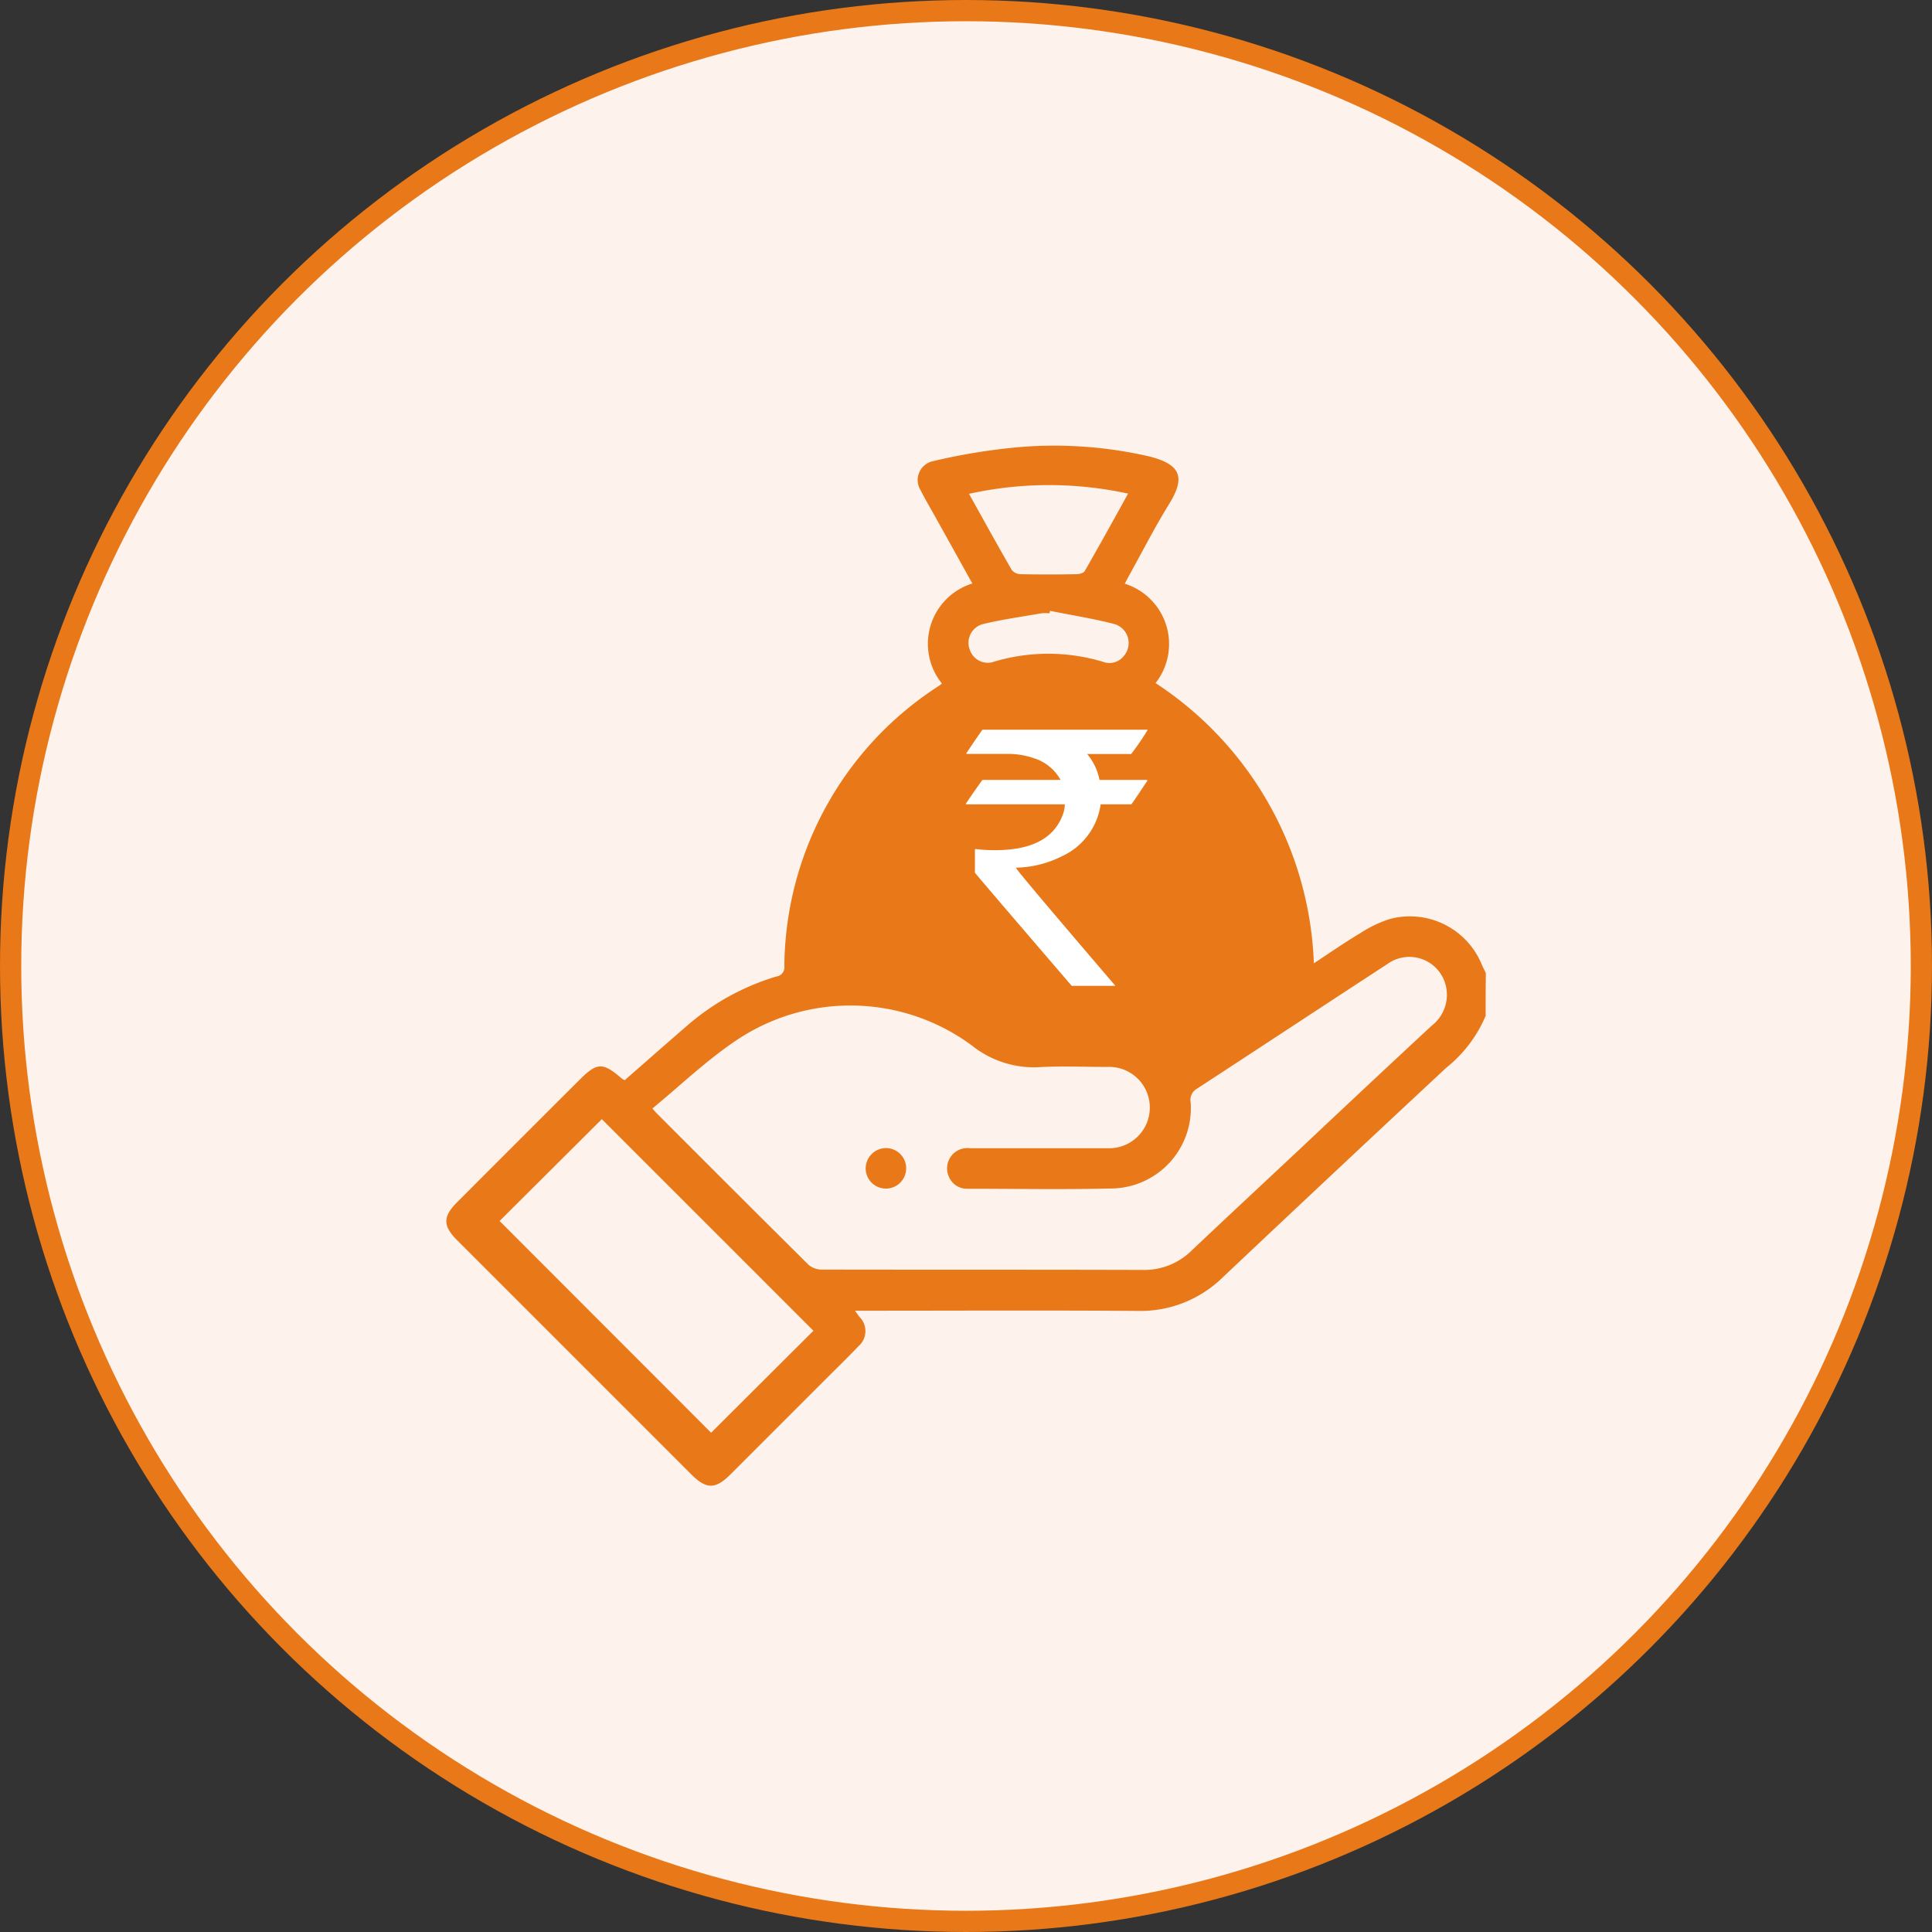
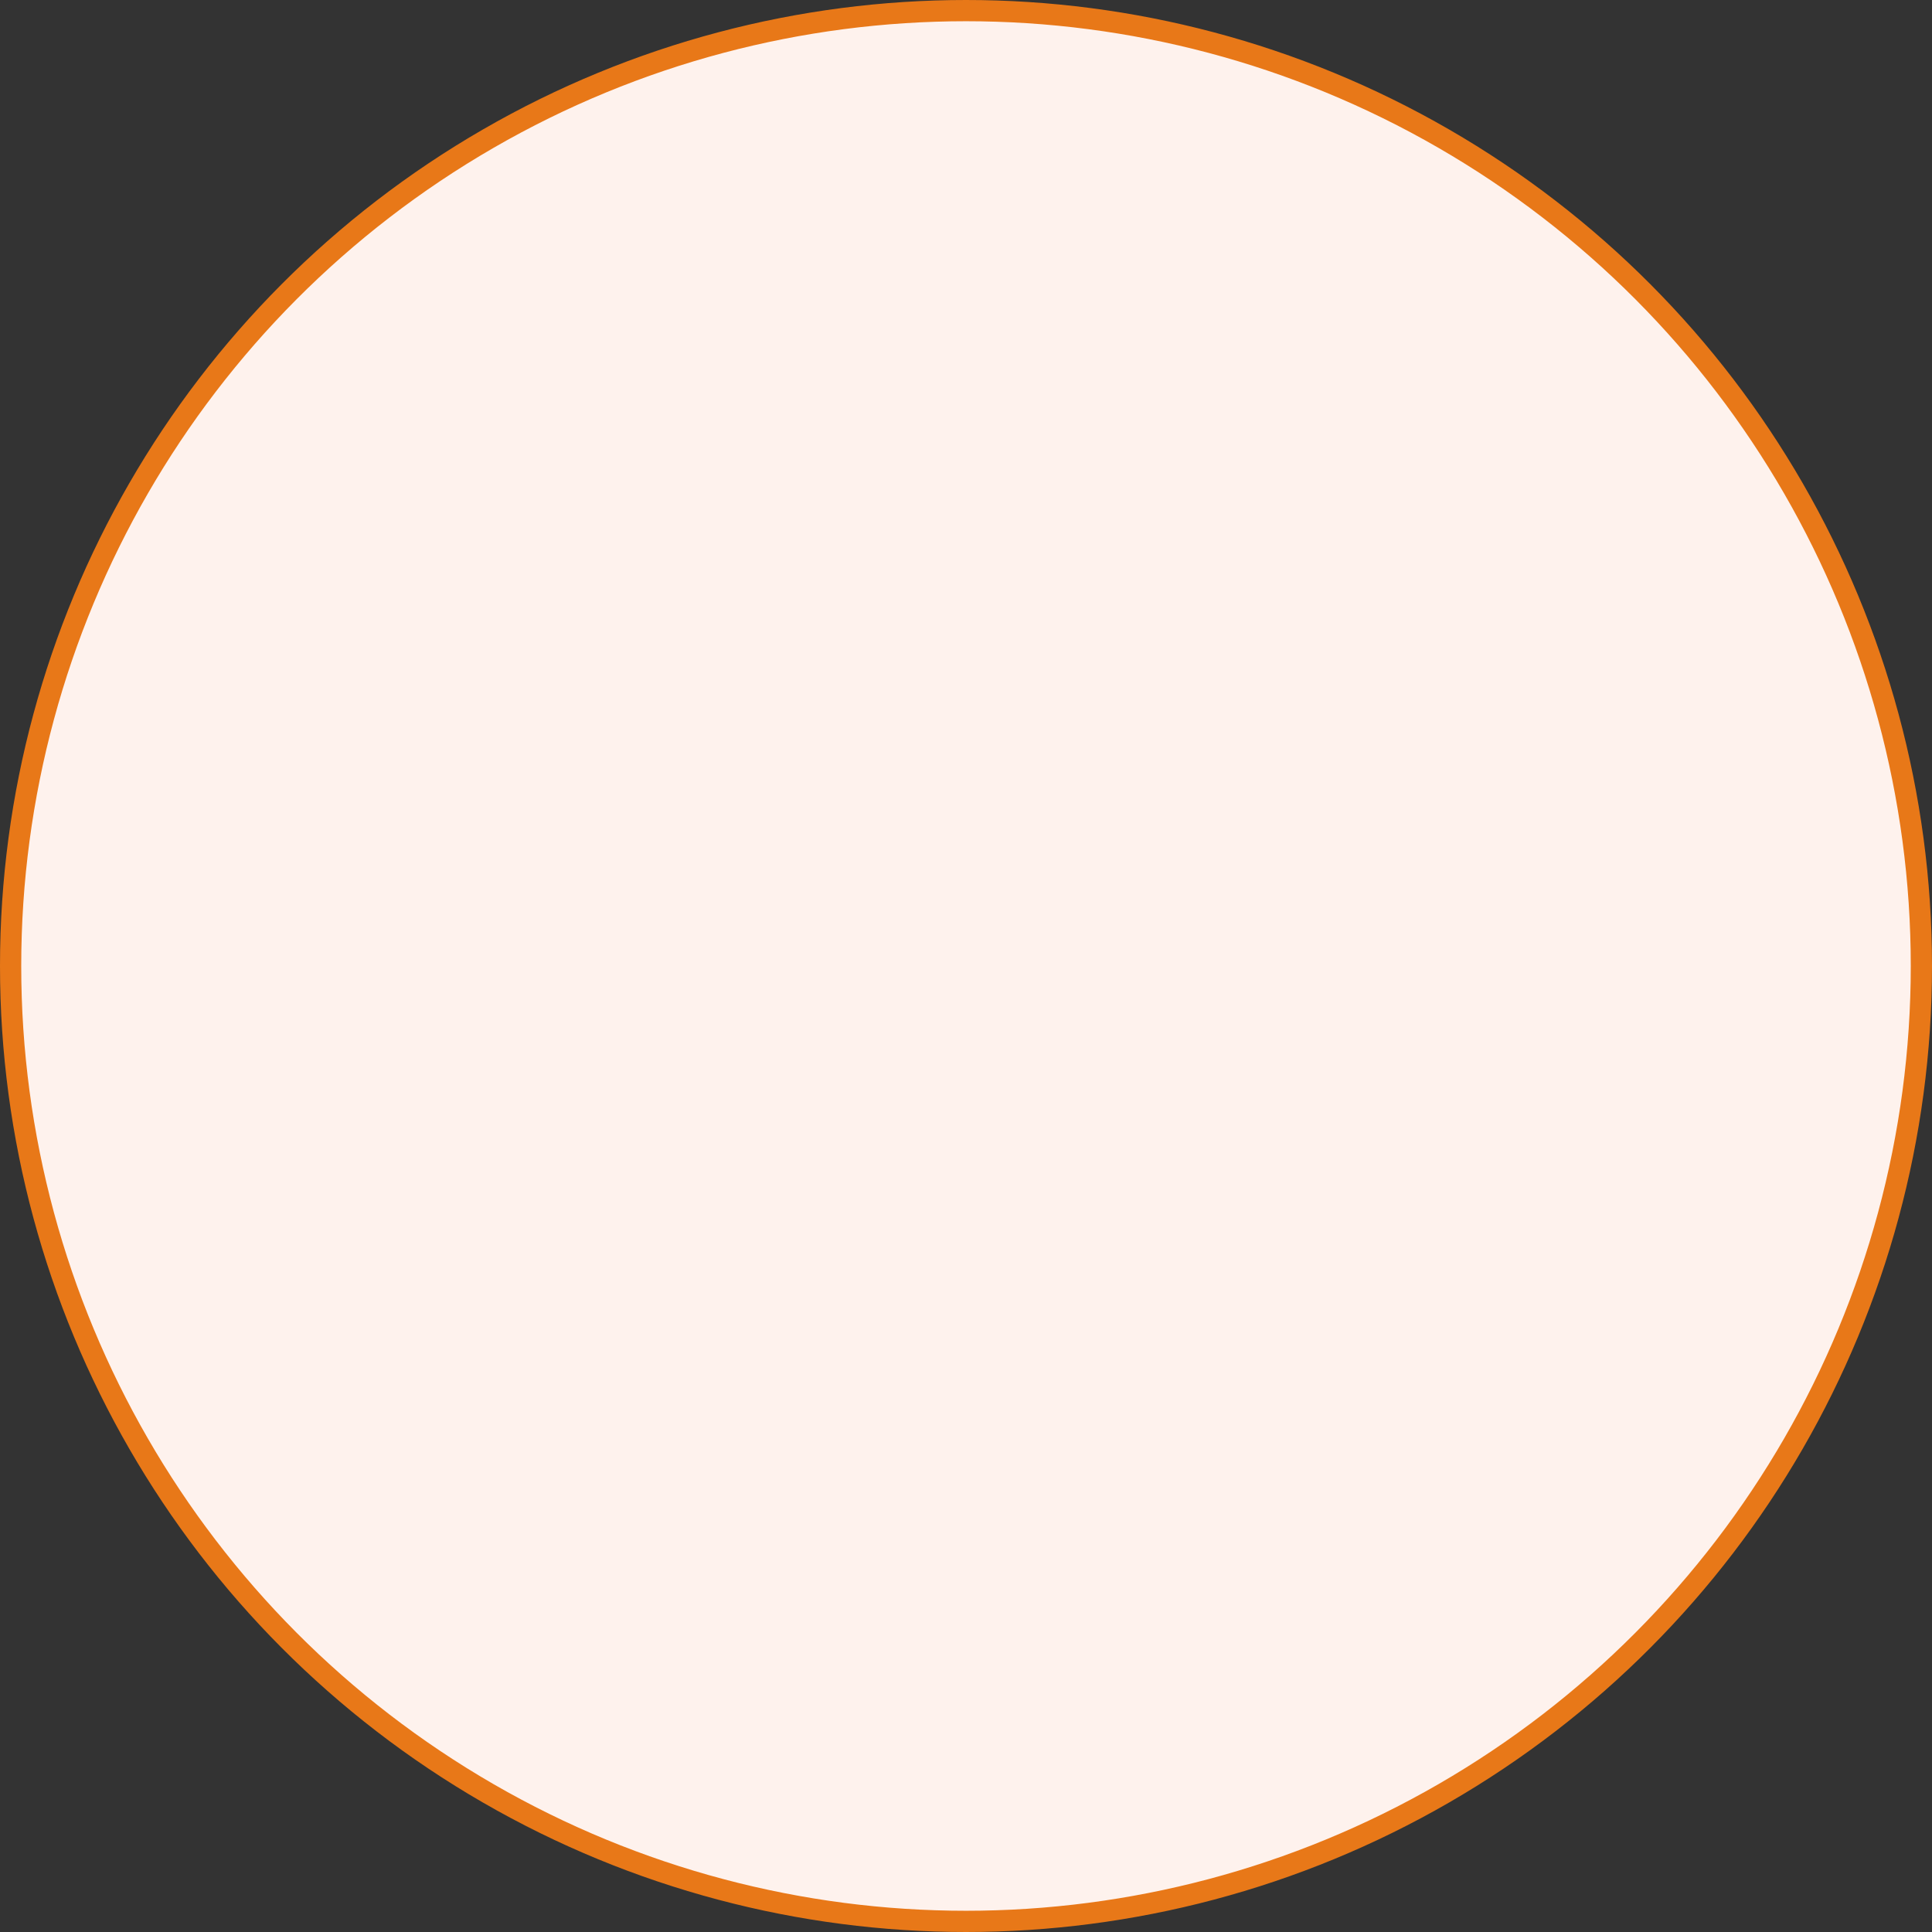
<svg xmlns="http://www.w3.org/2000/svg" width="45.5" height="45.5" viewBox="0 0 45.5 45.5">
  <rect x="0" y="0" width="45.5" height="45.5" fill="#333333" stroke="none" />
  <g id="Component9One_1_" data-name="Component9One (1)" transform="translate(0.25 -0.076)">
    <g id="Group_12656" data-name="Group 12656" transform="translate(0 0.326)">
      <circle id="Ellipse_1043" data-name="Ellipse 1043" cx="22.5" cy="22.5" r="22.5" fill="#fef2ed" stroke="#e87818" stroke-width="0.5" />
    </g>
    <g id="income_2" data-name="income 2" transform="translate(-195.739 -322.416)">
      <g id="Group_7741" data-name="Group 7741" transform="translate(206 333)">
-         <path id="Path_16537" data-name="Path 16537" d="M485.831,17.819a3.113,3.113,0,0,1-.926,1.221q-2.637,2.456-5.255,4.928a2.776,2.776,0,0,1-2.029.8c-2.115-.016-4.23-.005-6.342-.005h-.3c.048.064.075.107.107.148a.469.469,0,0,1-.024.687c-.2.209-.4.408-.607.612q-1.2,1.2-2.4,2.4c-.362.362-.572.365-.929.011l-5.518-5.518c-.338-.338-.338-.556,0-.894q1.437-1.441,2.877-2.877c.421-.421.553-.424,1-.038a.317.317,0,0,0,.07.04c.486-.424.969-.851,1.457-1.272a5.668,5.668,0,0,1,2.118-1.17.219.219,0,0,0,.185-.247,7.922,7.922,0,0,1,3.656-6.608.438.438,0,0,0,.054-.046,1.487,1.487,0,0,1,.717-2.354q-.435-.785-.87-1.565c-.115-.209-.239-.413-.346-.628a.454.454,0,0,1,.284-.687,14.368,14.368,0,0,1,2.045-.333,10,10,0,0,1,3.041.217c.733.185.886.47.48,1.125-.335.542-.625,1.111-.934,1.669-.038.067-.072.137-.11.207a1.488,1.488,0,0,1,.725,2.34,8.238,8.238,0,0,1,3.728,6.6c.368-.242.725-.491,1.1-.714a2.761,2.761,0,0,1,.709-.335,1.83,1.83,0,0,1,2.142,1.068c.03.072.067.142.1.212C485.831,17.148,485.831,17.484,485.831,17.819ZM466.208,20c.054.064.075.089.1.113q1.783,1.788,3.575,3.567a.481.481,0,0,0,.314.115c2.52.005,5.043,0,7.564.008a1.586,1.586,0,0,0,1.143-.454c.845-.8,1.7-1.594,2.55-2.391Q483,19.5,484.561,18.05a.918.918,0,0,0,.338-.915.883.883,0,0,0-1.393-.529c-1.495.974-2.987,1.959-4.482,2.934a.3.3,0,0,0-.14.317,1.893,1.893,0,0,1-1.8,2.026c-1.149.03-2.3.008-3.446.008a.463.463,0,0,1-.443-.271.479.479,0,0,1,.491-.684c1.076,0,2.155,0,3.232,0a.958.958,0,1,0,.005-1.914c-.534,0-1.071-.024-1.6.005a2.338,2.338,0,0,1-1.592-.51,4.813,4.813,0,0,0-5.564-.11C467.478,18.871,466.868,19.456,466.208,20Zm-1.189.25-2.41,2.4c1.656,1.659,3.333,3.336,4.981,4.987L470,25.235C468.342,23.576,466.664,21.9,465.019,20.254Zm12.389-14.73a8.721,8.721,0,0,0-3.744.005c.344.617.668,1.208,1.007,1.793a.281.281,0,0,0,.207.1c.438.008.872.008,1.31,0,.07,0,.172-.024.2-.072C476.732,6.748,477.065,6.144,477.408,5.524ZM475.57,8.28c0,.019-.008.04-.011.059a1.126,1.126,0,0,0-.191,0c-.462.081-.929.145-1.382.255a.455.455,0,0,0-.3.612.444.444,0,0,0,.58.268,4.472,4.472,0,0,1,2.547.005.429.429,0,0,0,.494-.132.466.466,0,0,0-.244-.762C476.571,8.46,476.066,8.38,475.57,8.28Z" transform="translate(-461.354 -4.403)" fill="#e97818" />
-         <path id="Path_16538" data-name="Path 16538" d="M498.614,65.99a.477.477,0,1,1-.464.475A.483.483,0,0,1,498.614,65.99Z" transform="translate(-488.274 -49.46)" fill="#e97818" />
-       </g>
+         </g>
      <g id="Group_7742" data-name="Group 7742" transform="translate(218.239 339.678)">
-         <path id="Path_16539" data-name="Path 16539" d="M508.78,33.01h3.887v.007a6.2,6.2,0,0,1-.387.564h-1.037a1.341,1.341,0,0,1,.291.611h1.107c.014,0,.021.007.021.018-.248.373-.373.557-.38.557h-.721a1.586,1.586,0,0,1-.909,1.221,2.5,2.5,0,0,1-1.083.27v.007q0,.043,2.339,2.776h-1.029q-2.279-2.652-2.279-2.666v-.536l.007-.021a3.628,3.628,0,0,0,.472.028q1.278,0,1.587-.827a.681.681,0,0,0,.05-.252h-2.311a.017.017,0,0,1-.018-.018c.255-.373.387-.557.391-.557h1.835v-.007a1.075,1.075,0,0,0-.611-.5,1.88,1.88,0,0,0-.582-.106H508.4V33.56C508.645,33.195,508.773,33.01,508.78,33.01Z" transform="translate(-508.39 -33.01)" fill="#fff" />
-       </g>
+         </g>
    </g>
  </g>
</svg>